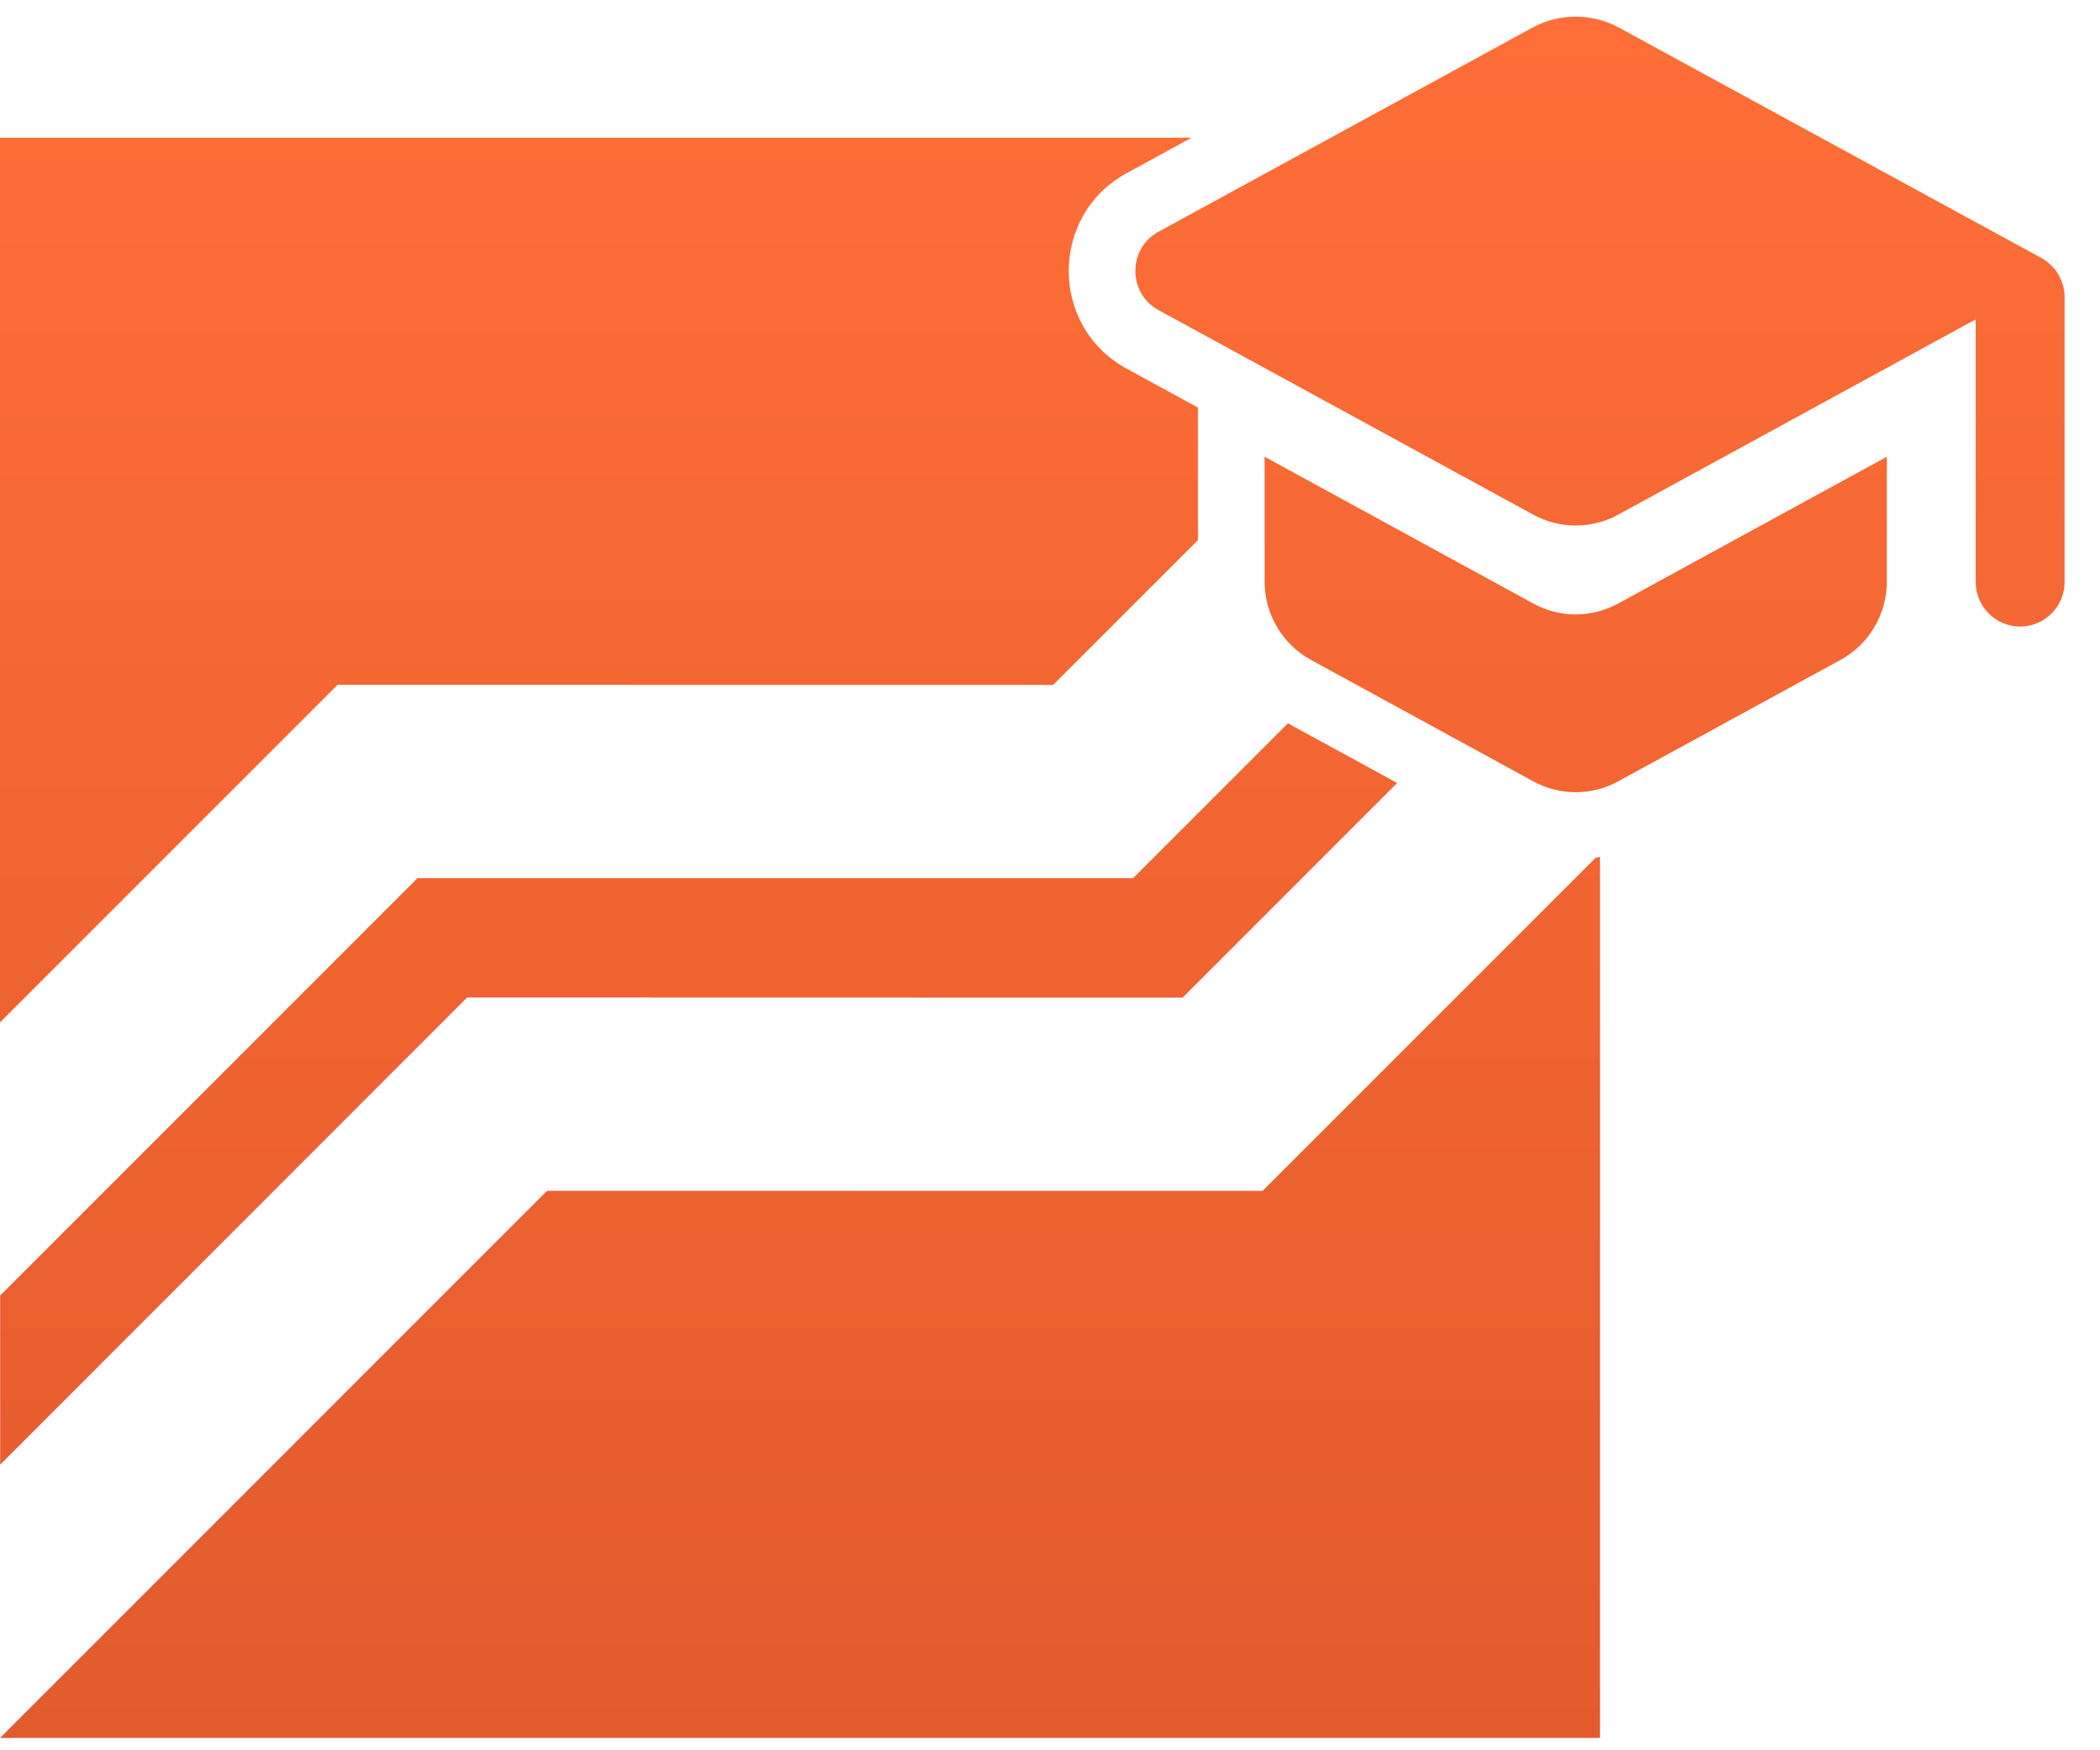
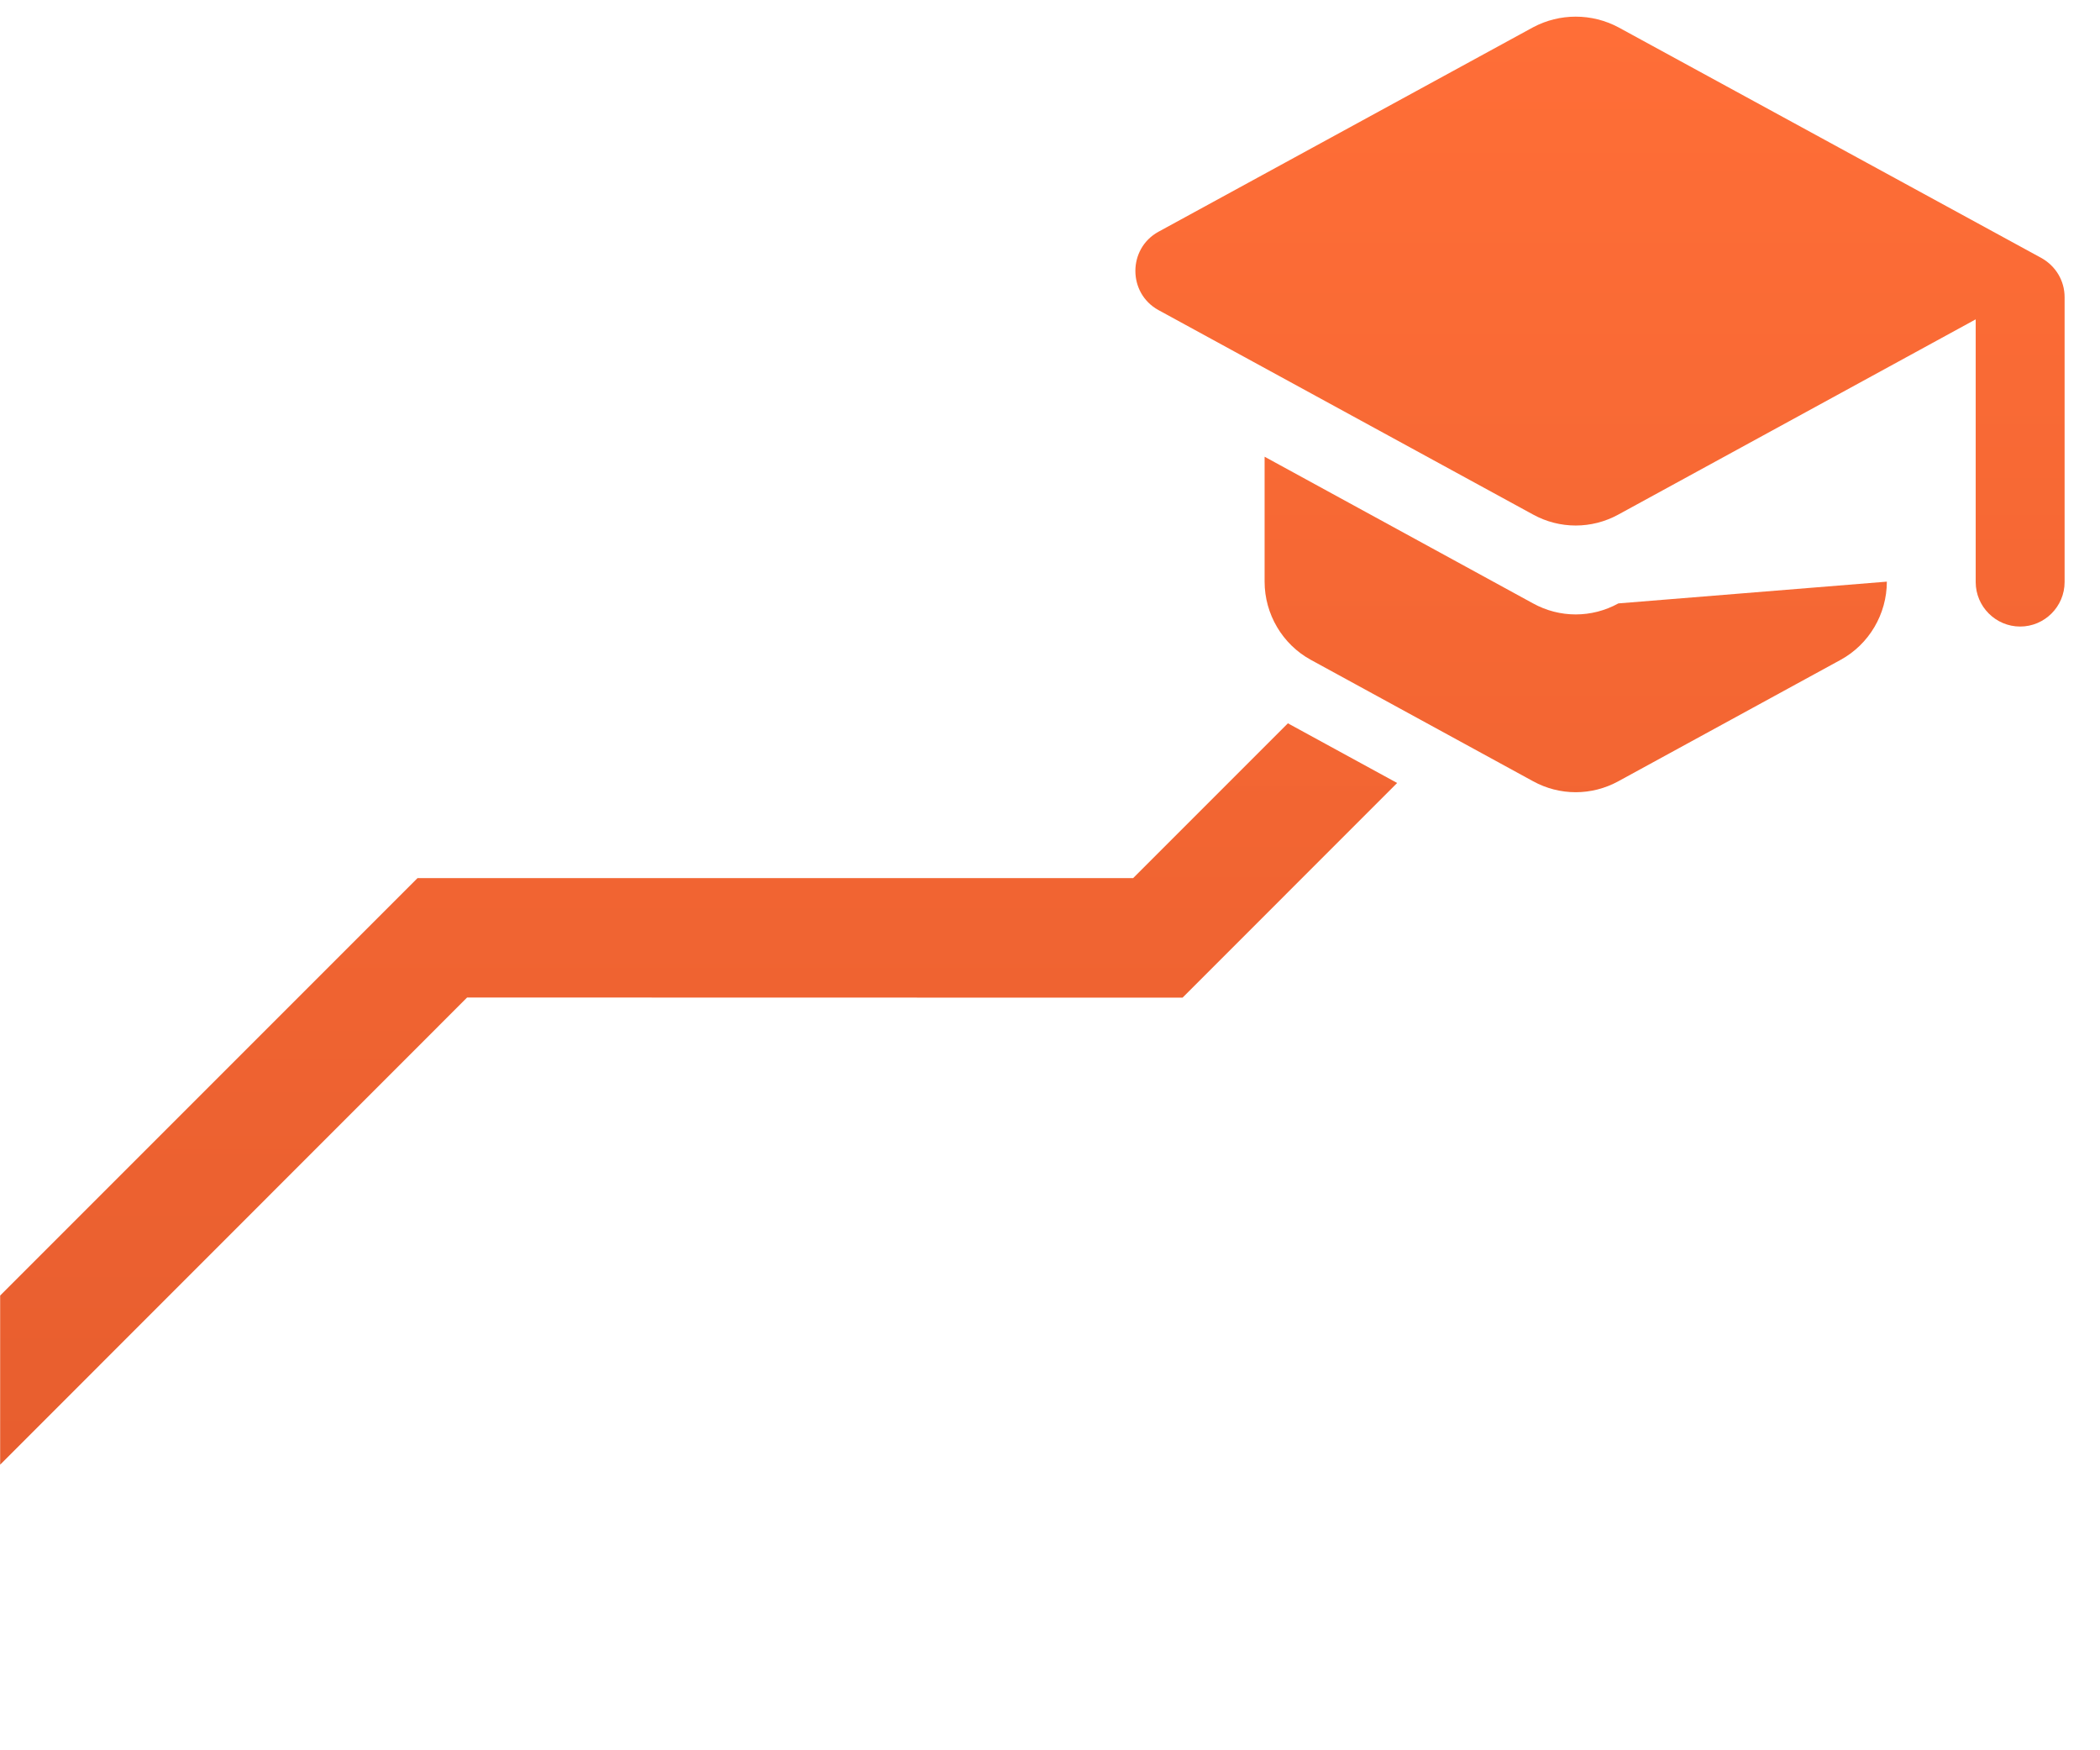
<svg xmlns="http://www.w3.org/2000/svg" width="42" height="35" viewBox="0 0 42 35" fill="none">
  <path d="M30.661 0.546L23.168 4.635C22.554 4.973 22.554 5.862 23.168 6.2L30.661 10.289C31.194 10.582 31.834 10.582 32.368 10.289L39.514 6.386V11.64C39.514 12.129 39.914 12.529 40.403 12.529C40.892 12.529 41.292 12.129 41.292 11.64V5.942C41.292 5.613 41.114 5.32 40.83 5.16L32.368 0.546C31.834 0.262 31.194 0.262 30.661 0.546Z" fill="url(#lbxdemo1)" />
-   <path d="M25.292 9.133V11.631C25.292 12.28 25.648 12.884 26.217 13.195L30.661 15.622C31.194 15.915 31.834 15.915 32.368 15.622L36.812 13.195C37.381 12.884 37.737 12.28 37.737 11.631V9.133L32.368 12.066C31.834 12.36 31.194 12.36 30.661 12.066L25.292 9.133Z" fill="url(#lbxdemo2)" />
-   <path d="M32 17.137C31.972 17.141 31.945 17.145 31.917 17.149L25.251 23.814L10.942 23.812L0 34.754H32V17.137Z" fill="url(#lbxdemo3)" />
+   <path d="M25.292 9.133V11.631C25.292 12.28 25.648 12.884 26.217 13.195L30.661 15.622C31.194 15.915 31.834 15.915 32.368 15.622L36.812 13.195C37.381 12.884 37.737 12.28 37.737 11.631L32.368 12.066C31.834 12.36 31.194 12.36 30.661 12.066L25.292 9.133Z" fill="url(#lbxdemo2)" />
  <path d="M27.943 15.657L25.758 14.464L22.663 17.559H8.351L0.003 25.907V29.289L9.342 19.947L23.651 19.95L27.943 15.657Z" fill="url(#lbxdemo4)" />
-   <path d="M22.529 3.465L23.831 2.754H0V20.445L6.751 13.694L21.063 13.696L23.959 10.8V8.15L22.529 7.37L22.525 7.368C20.991 6.523 20.991 4.312 22.525 3.467L22.529 3.465Z" fill="url(#lbxdemo5)" />
  <defs>
    <linearGradient id="lbxdemo1" x1="20.646" y1="0.333" x2="20.646" y2="34.754" gradientUnits="userSpaceOnUse">
      <stop stop-color="#FF6E37" />
      <stop offset="1" stop-color="#E35B2D" />
    </linearGradient>
    <linearGradient id="lbxdemo2" x1="20.646" y1="0.333" x2="20.646" y2="34.754" gradientUnits="userSpaceOnUse">
      <stop stop-color="#FF6E37" />
      <stop offset="1" stop-color="#E35B2D" />
    </linearGradient>
    <linearGradient id="lbxdemo3" x1="20.646" y1="0.333" x2="20.646" y2="34.754" gradientUnits="userSpaceOnUse">
      <stop stop-color="#FF6E37" />
      <stop offset="1" stop-color="#E35B2D" />
    </linearGradient>
    <linearGradient id="lbxdemo4" x1="20.646" y1="0.333" x2="20.646" y2="34.754" gradientUnits="userSpaceOnUse">
      <stop stop-color="#FF6E37" />
      <stop offset="1" stop-color="#E35B2D" />
    </linearGradient>
    <linearGradient id="lbxdemo5" x1="20.646" y1="0.333" x2="20.646" y2="34.754" gradientUnits="userSpaceOnUse">
      <stop stop-color="#FF6E37" />
      <stop offset="1" stop-color="#E35B2D" />
    </linearGradient>
  </defs>
</svg>